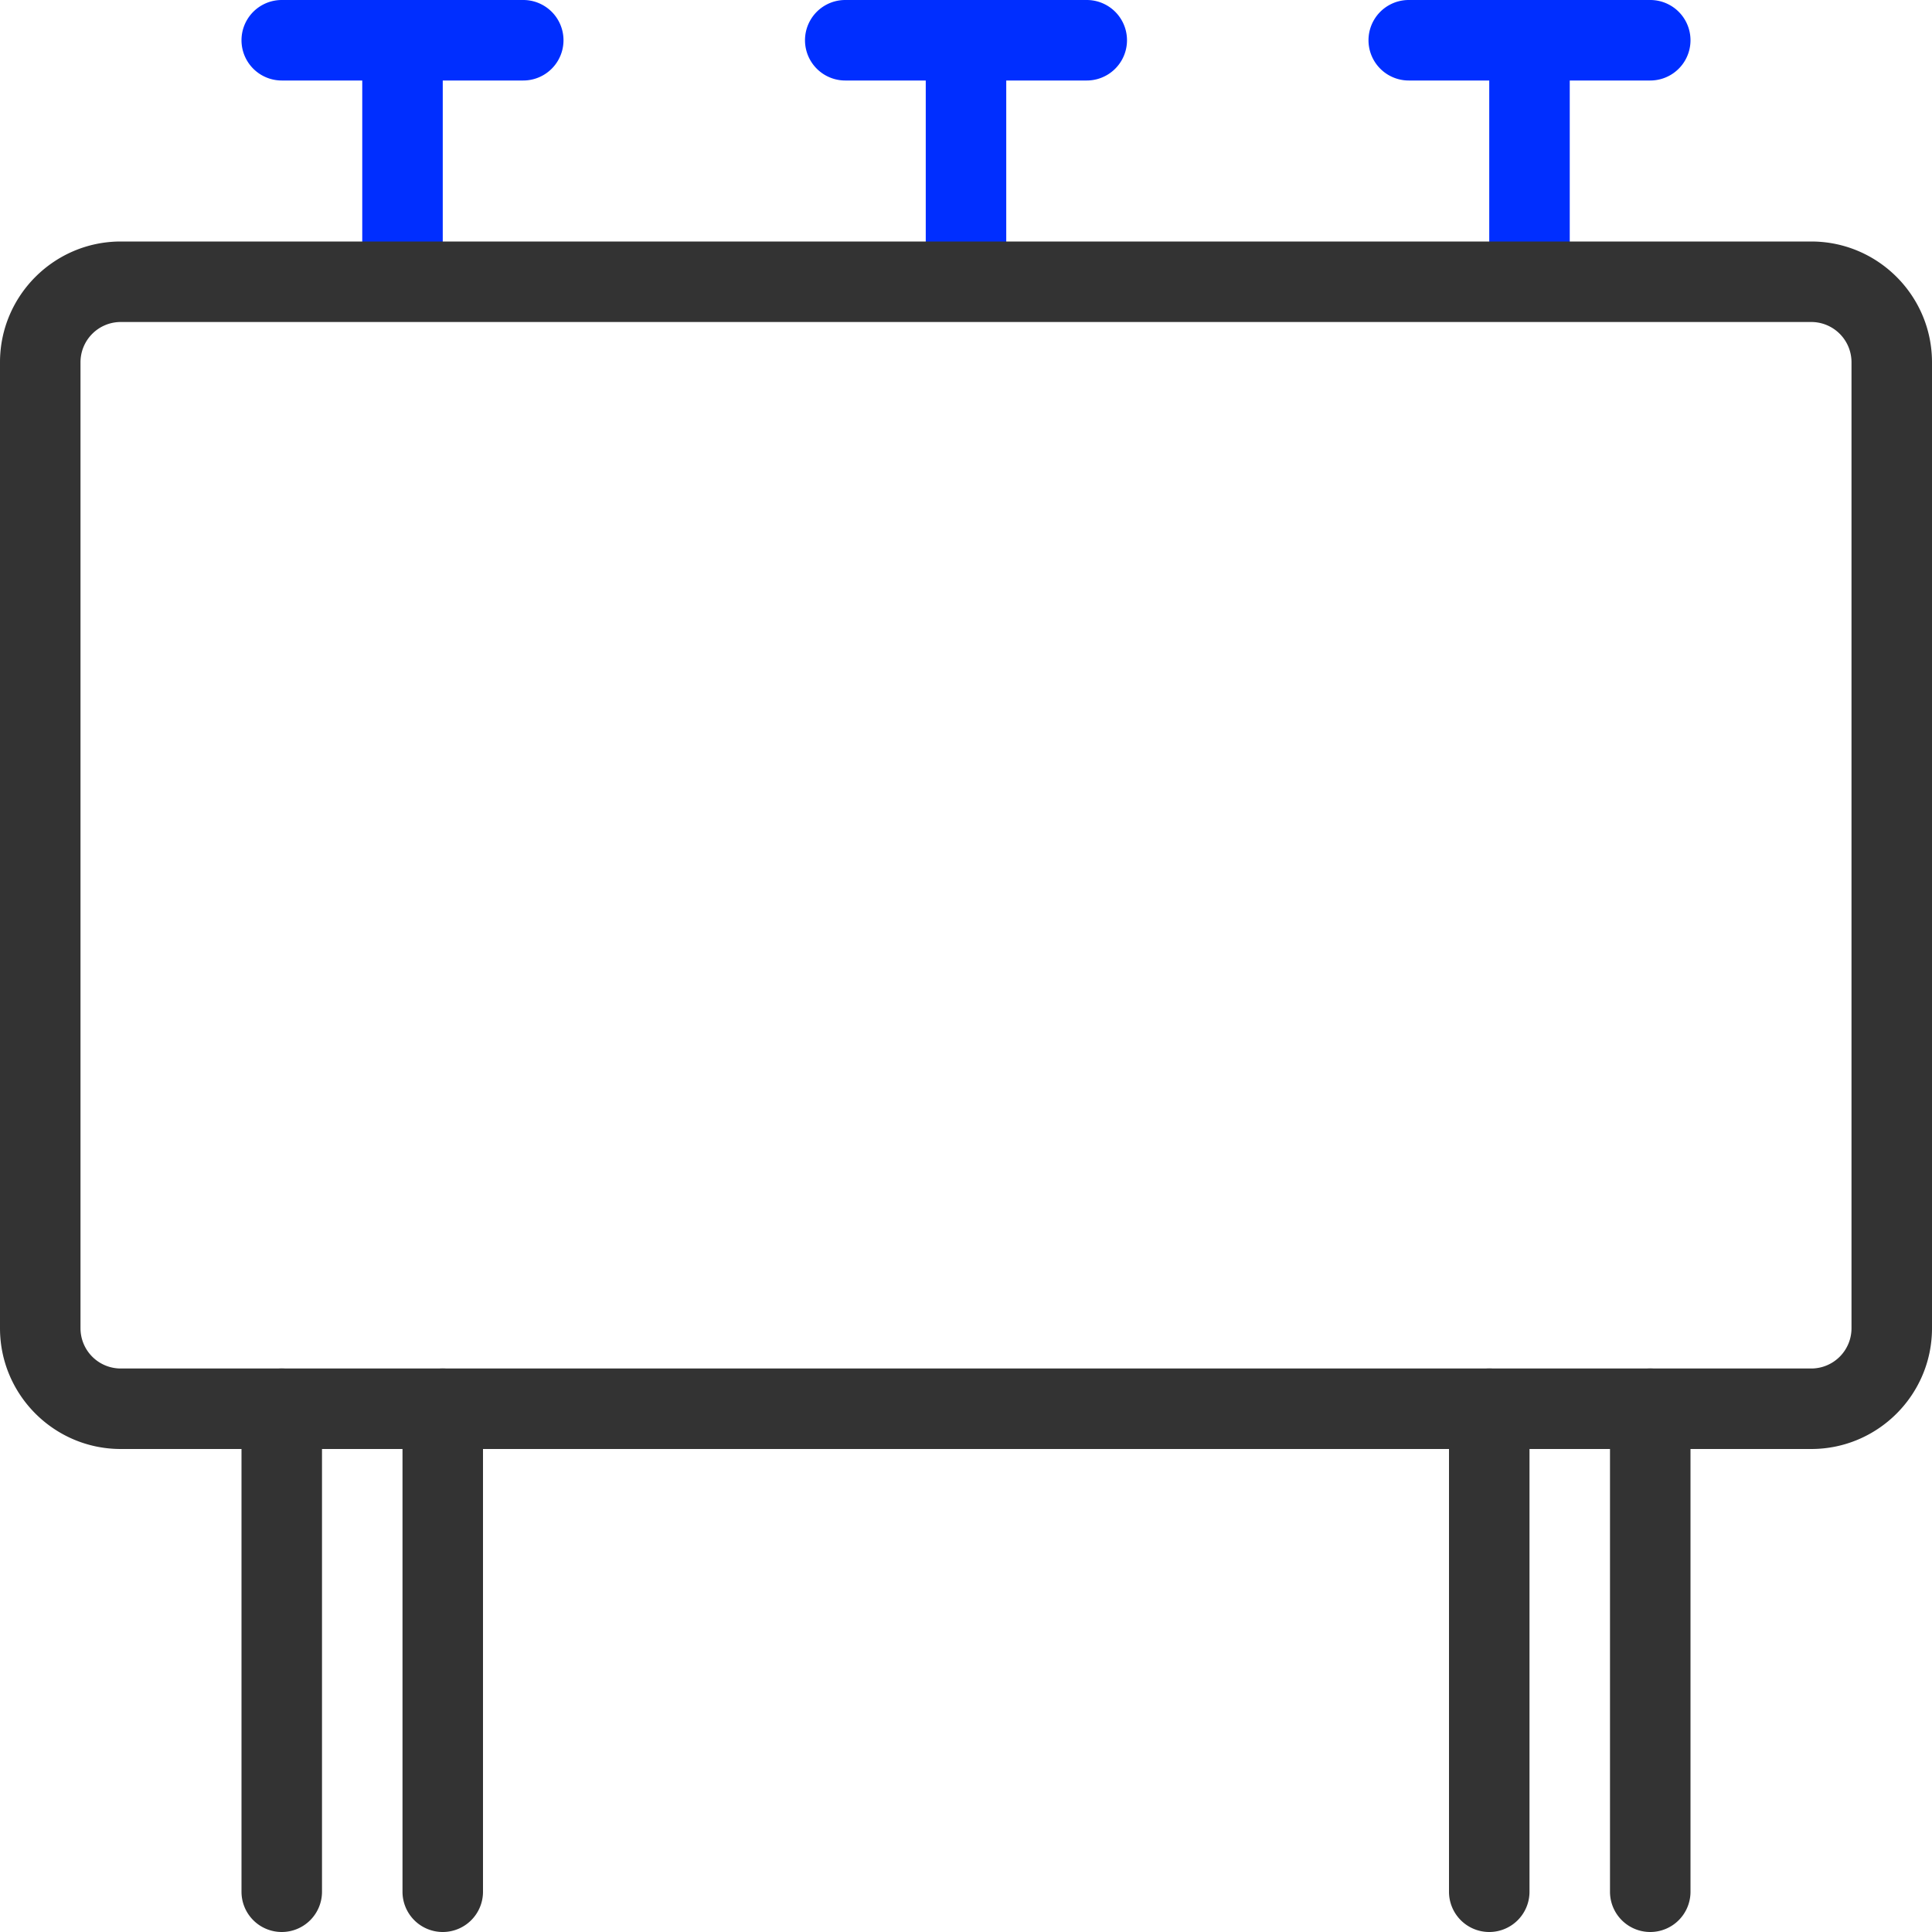
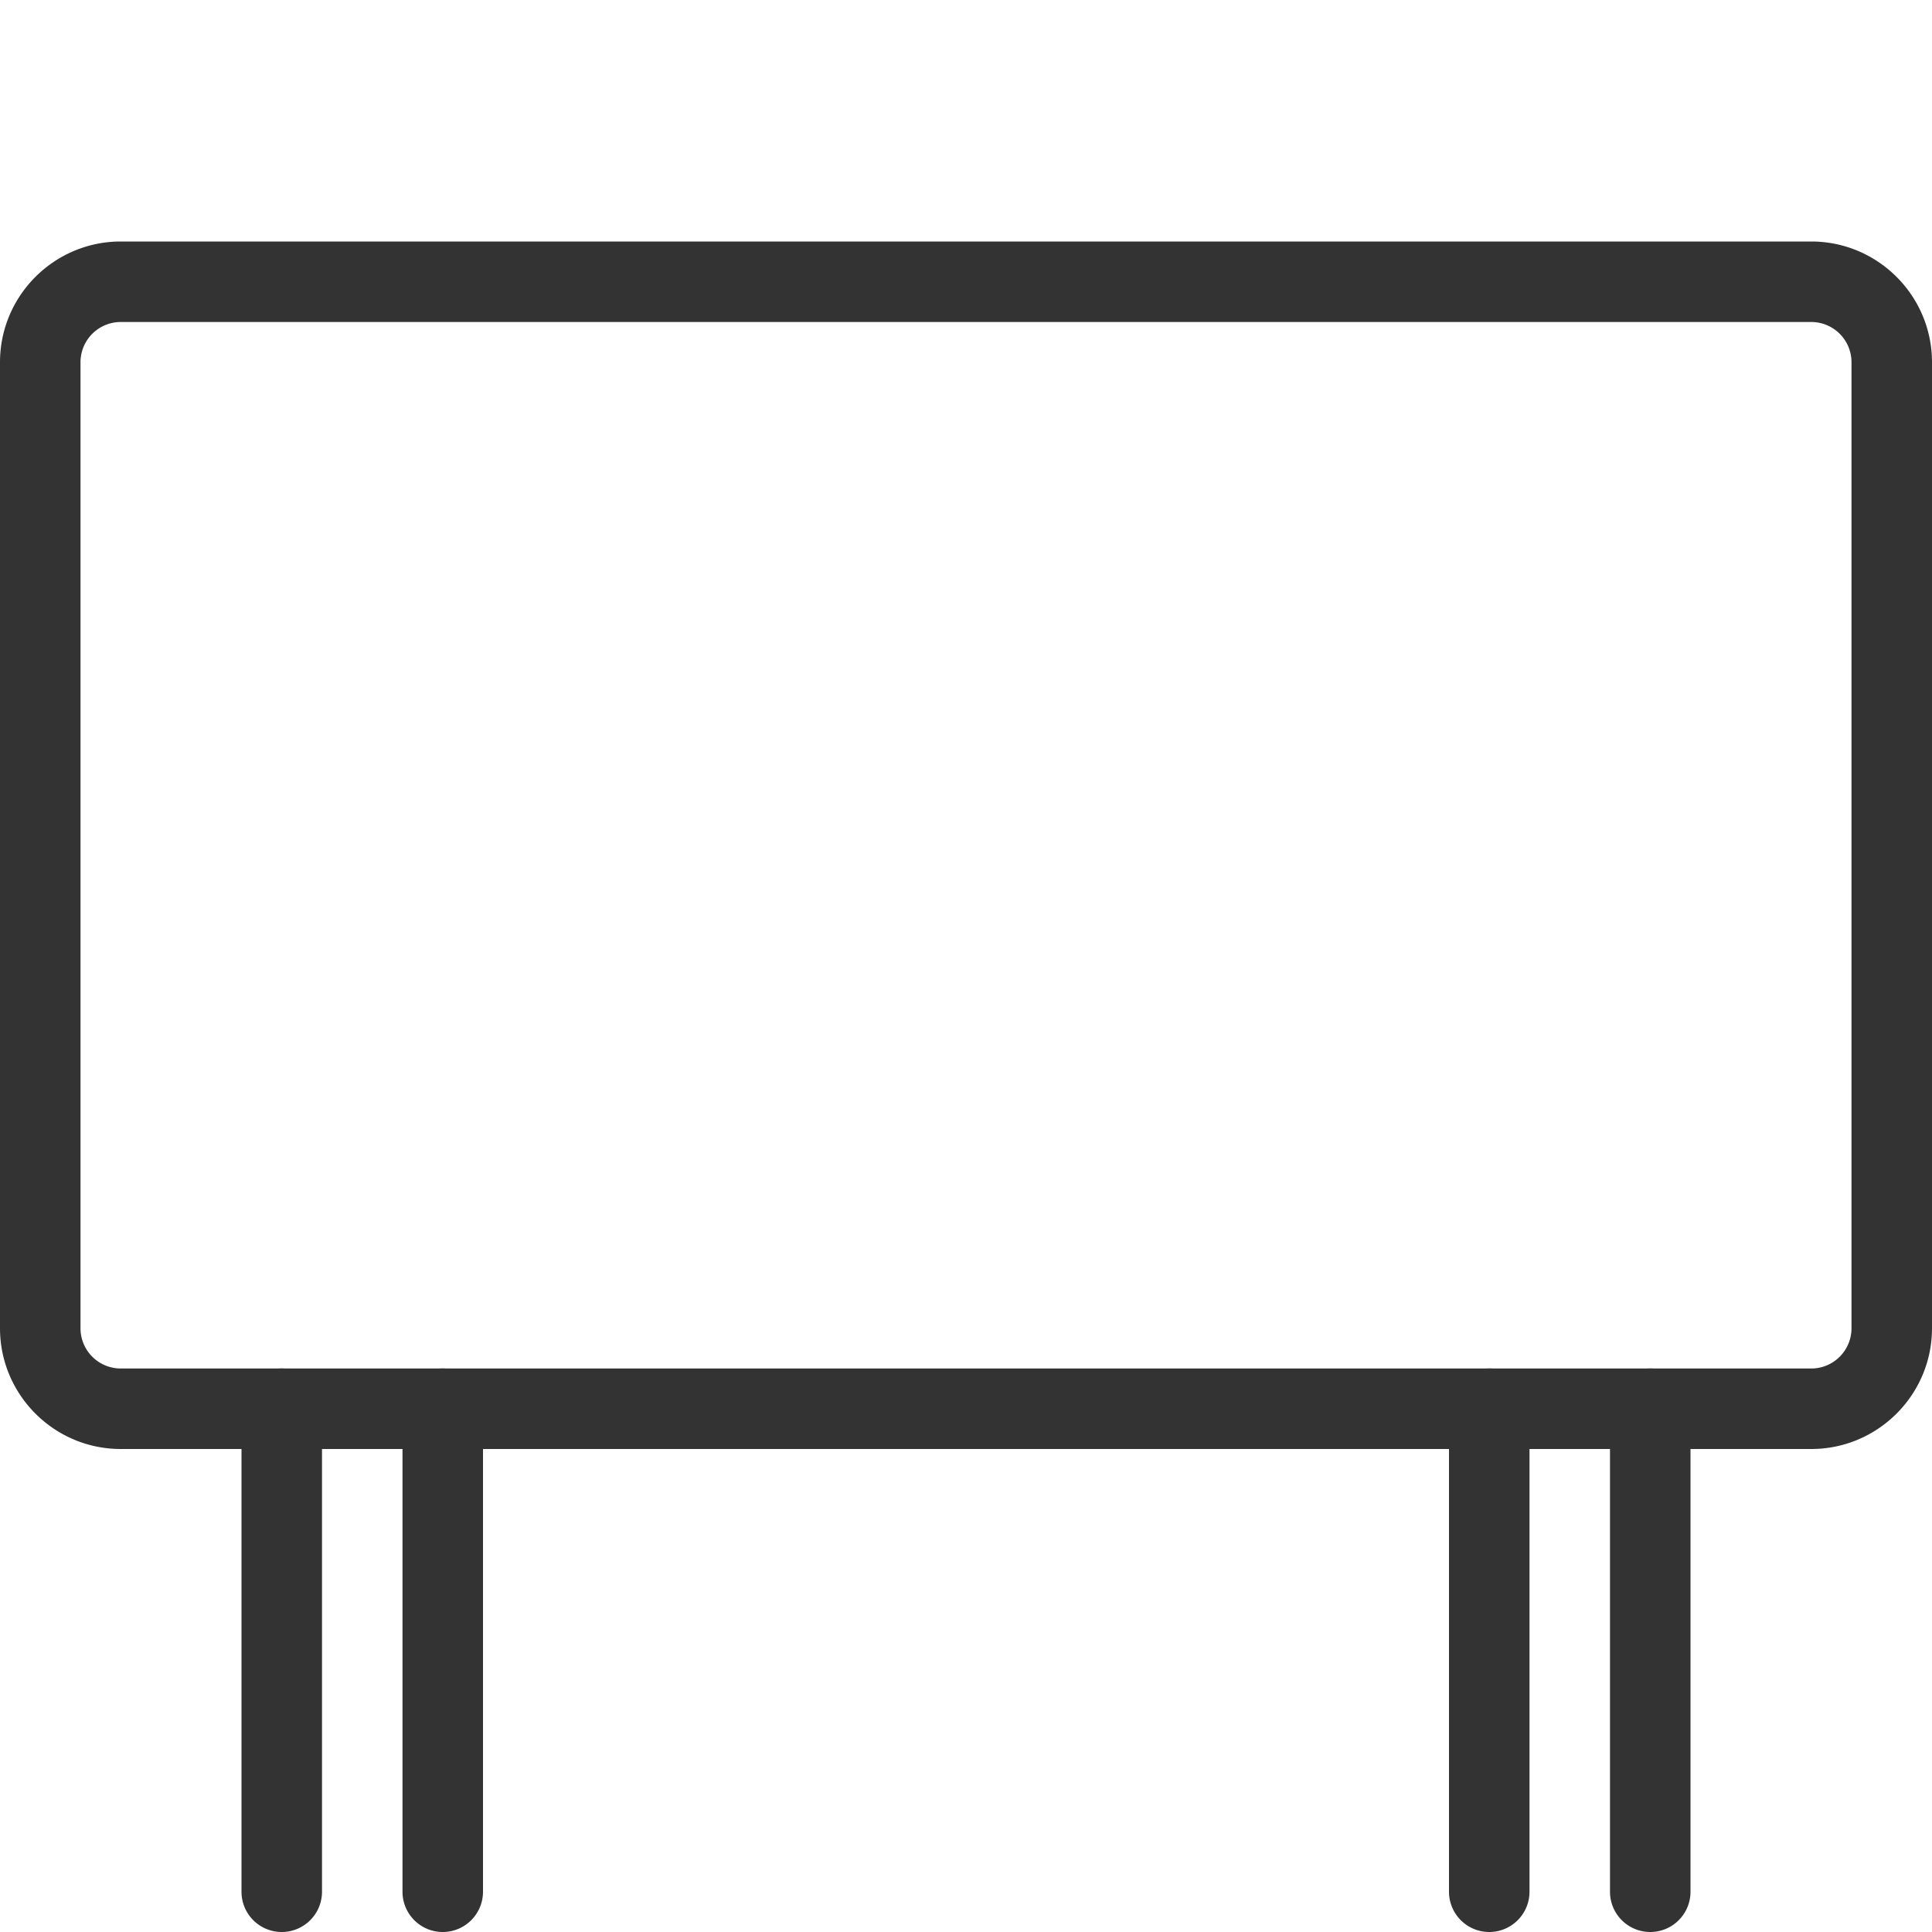
<svg xmlns="http://www.w3.org/2000/svg" xml:space="preserve" width="128" height="128" viewBox="0 0 24 24">
  <path fill="#333" d="M3.5 24a.5.5 0 0 1-.5-.5v-6a.5.5 0 0 1 1 0v6a.5.5 0 0 1-.5.5zM5.5 24a.5.5 0 0 1-.5-.5v-6a.5.5 0 0 1 1 0v6a.5.5 0 0 1-.5.5zM18.5 24a.5.5 0 0 1-.5-.5v-6a.5.5 0 0 1 1 0v6a.5.5 0 0 1-.5.5zM20.5 24a.5.5 0 0 1-.5-.5v-6a.5.5 0 0 1 1 0v6a.5.5 0 0 1-.5.5z" />
-   <path fill="#002EFF" d="M6.5 0h-3a.5.5 0 0 0 0 1h1v2a.5.5 0 0 0 1 0V1h1a.5.5 0 0 0 0-1zM13.5 0h-3a.5.5 0 0 0 0 1h1v2a.5.5 0 0 0 1 0V1h1a.5.5 0 0 0 0-1zM20.5 0h-3a.5.5 0 0 0 0 1h1v2a.5.5 0 0 0 1 0V1h1a.5.5 0 0 0 0-1z" />
  <path fill="#333" d="M22.5 18h-21C.673 18 0 17.327 0 16.5v-12C0 3.673.673 3 1.5 3h21c.827 0 1.5.673 1.5 1.5v12c0 .827-.673 1.5-1.5 1.5zM1.5 4a.5.5 0 0 0-.5.5v12a.5.5 0 0 0 .5.5h21a.5.5 0 0 0 .5-.5v-12a.5.5 0 0 0-.5-.5h-21z" />
</svg>